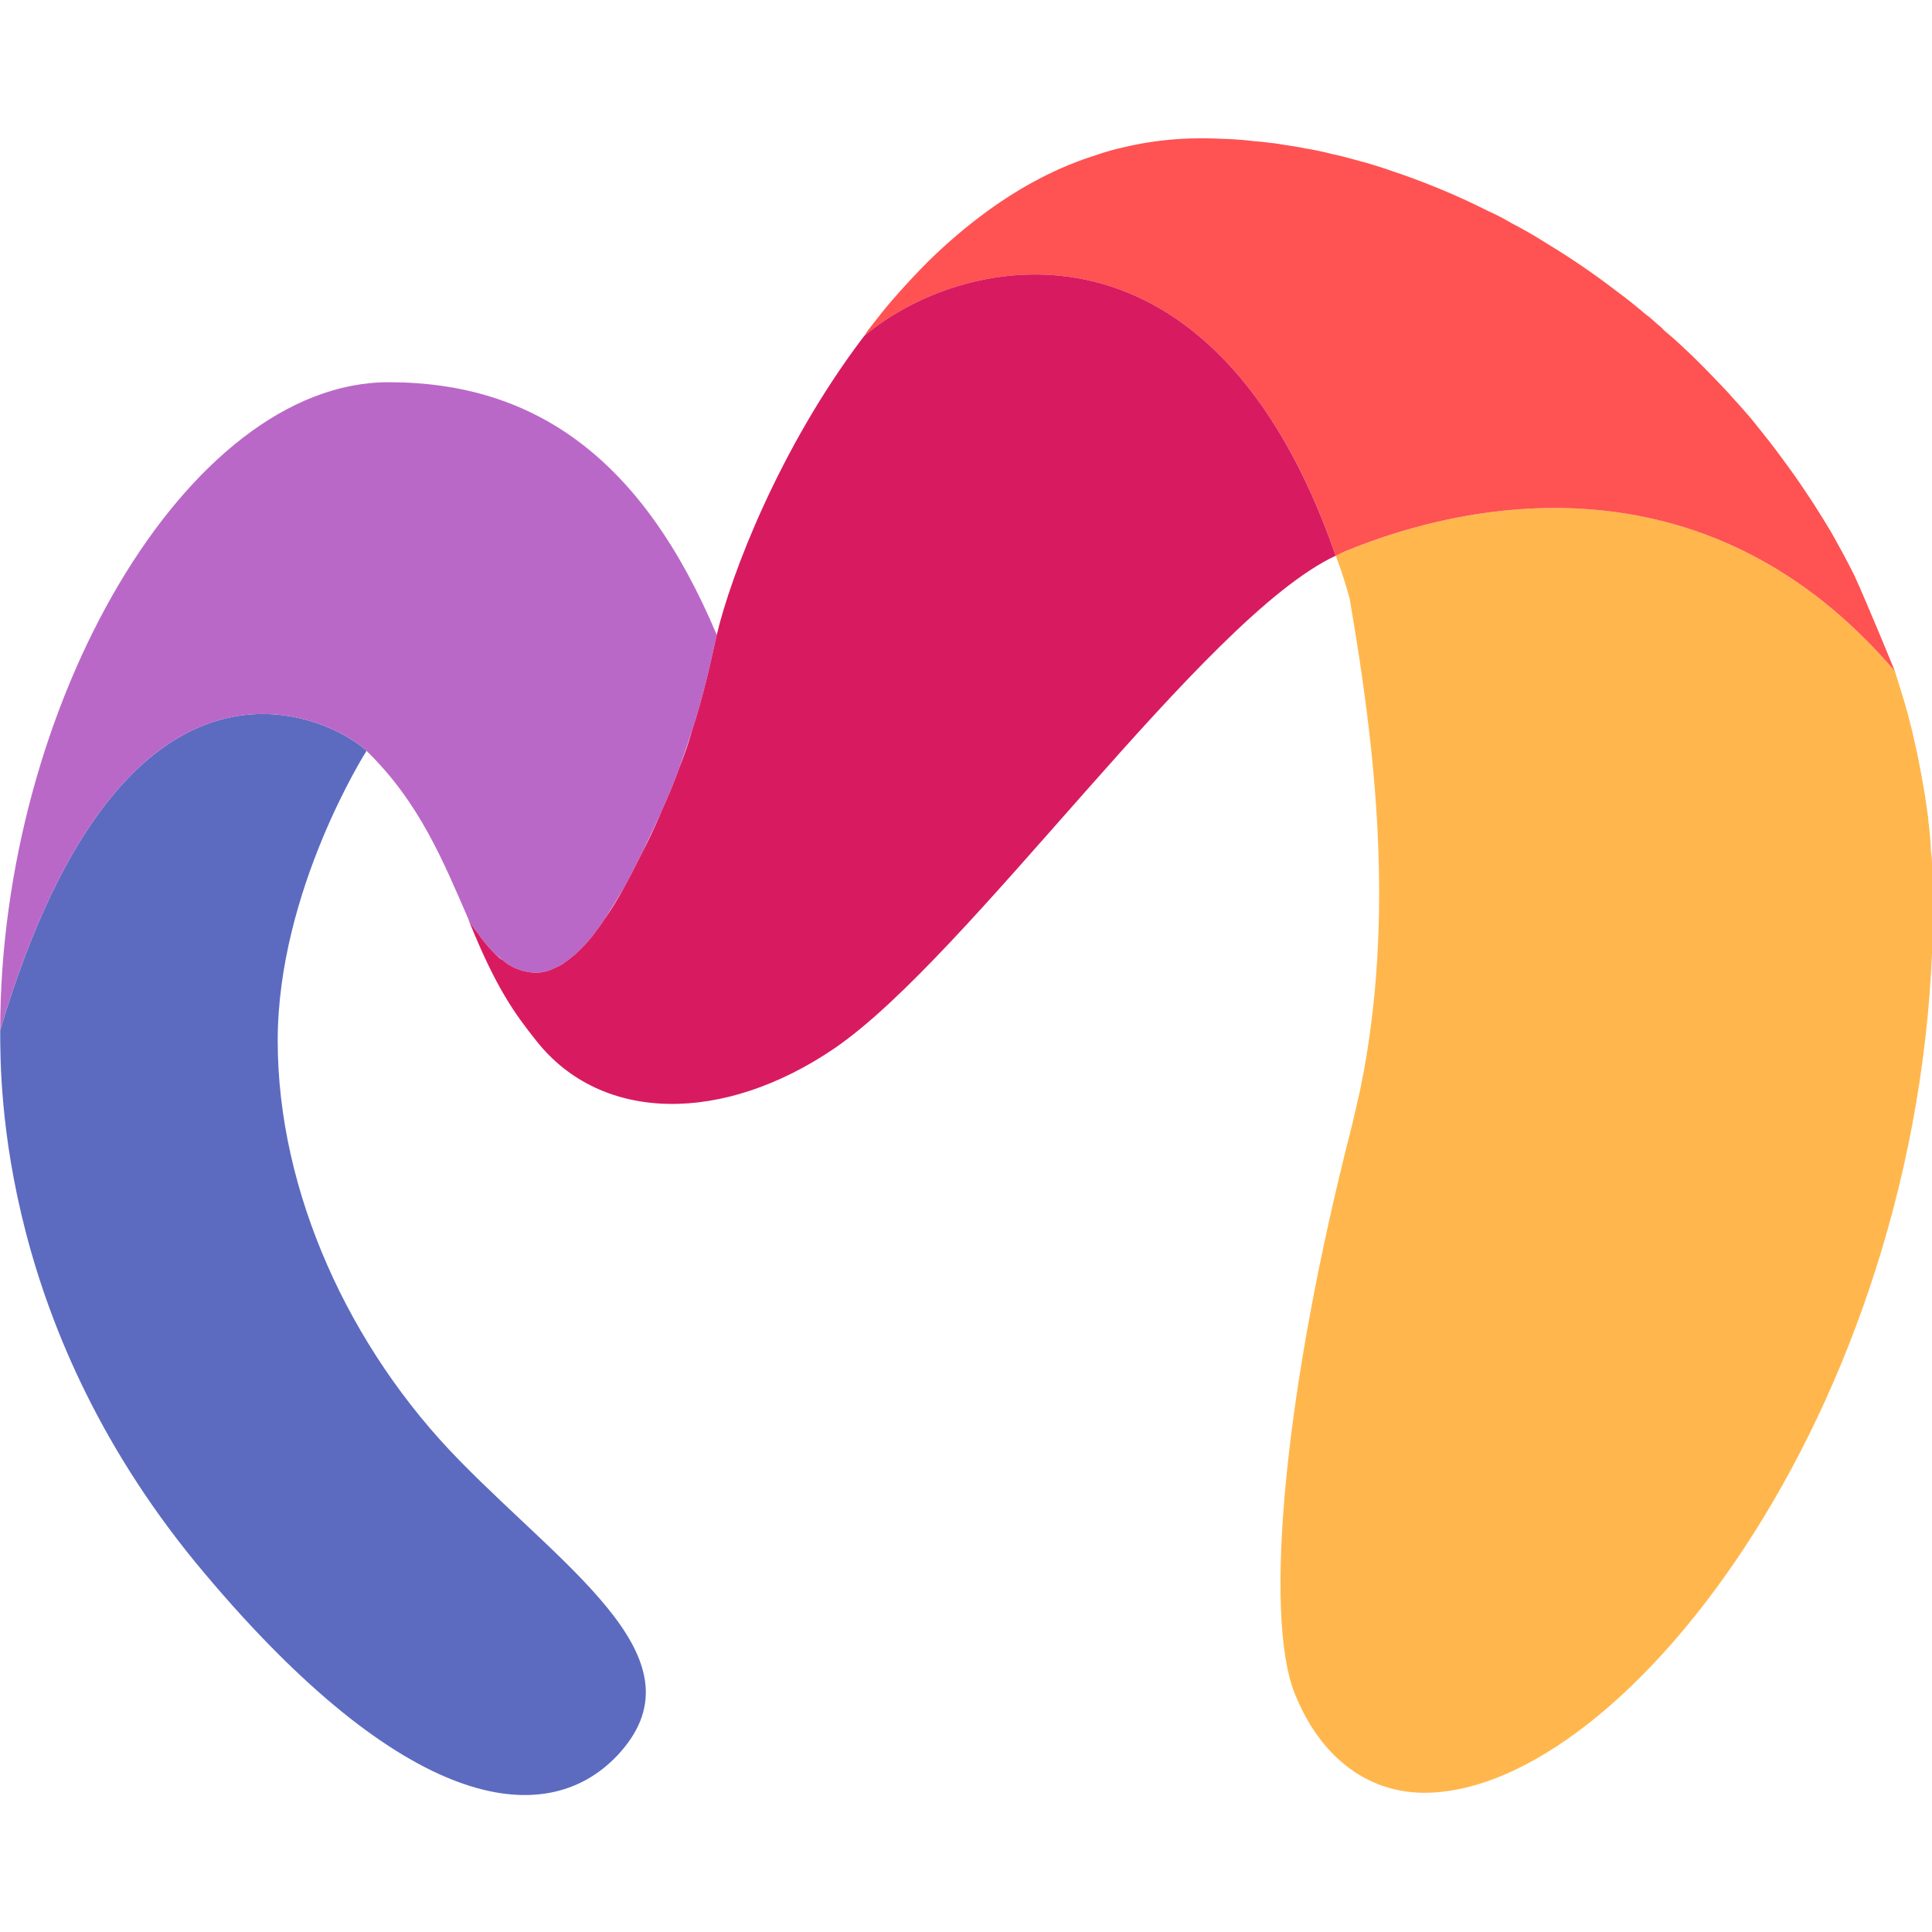
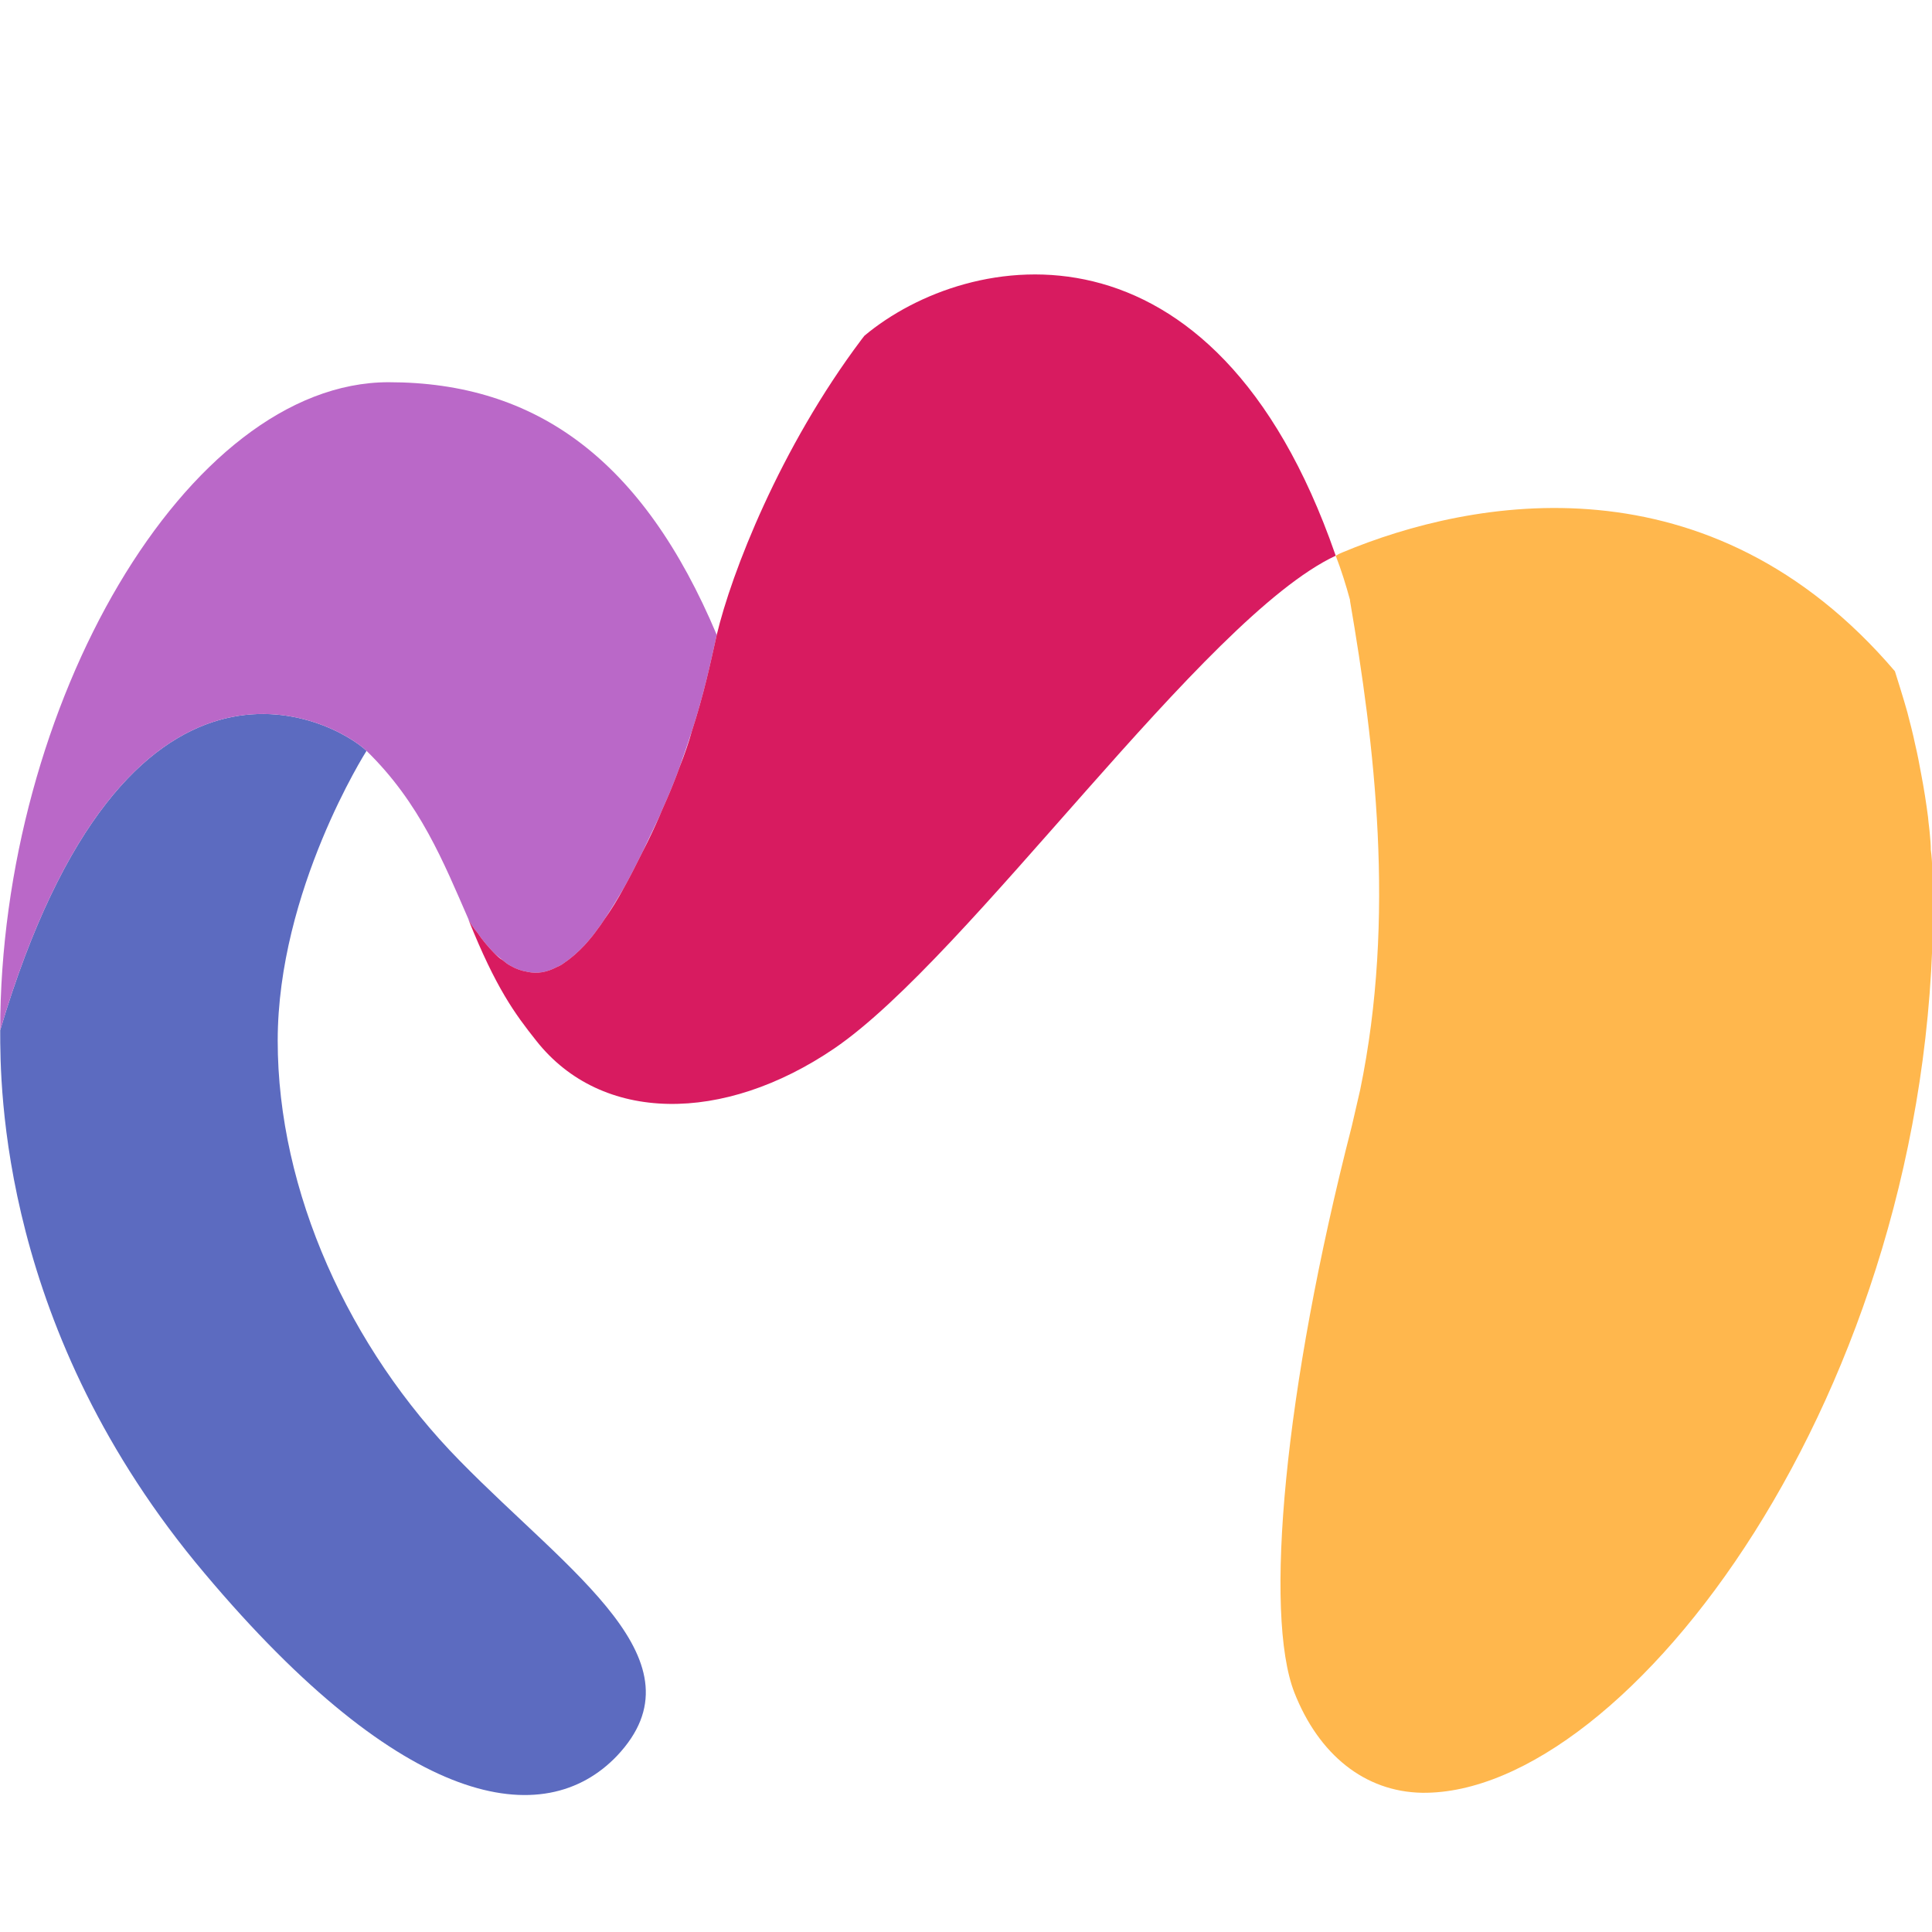
<svg xmlns="http://www.w3.org/2000/svg" xmlns:ns1="http://sodipodi.sourceforge.net/DTD/sodipodi-0.dtd" xmlns:ns2="http://www.inkscape.org/namespaces/inkscape" viewBox="0 0 60 60" width="60" height="60" version="1.1" id="svg6" ns1:docname="3dmaxter.svg" ns2:version="1.4 (e7c3feb, 2024-10-09)">
  <defs id="defs6" />
  <ns1:namedview id="namedview6" pagecolor="#ffffff" bordercolor="#000000" borderopacity="0.25" ns2:showpageshadow="2" ns2:pageopacity="0.0" ns2:pagecheckerboard="0" ns2:deskcolor="#d1d1d1" showgrid="false" ns2:zoom="3.1583333" ns2:cx="18.205805" ns2:cy="36.411609" ns2:window-width="1920" ns2:window-height="1011" ns2:window-x="0" ns2:window-y="32" ns2:window-maximized="1" ns2:current-layer="svg6" />
  <g fill="none" fill-rule="nonzero" stroke="none" stroke-width="1" stroke-linecap="butt" stroke-linejoin="miter" stroke-miterlimit="10" stroke-dasharray="none" stroke-dashoffset="0" font-family="none" font-weight="none" font-size="none" text-anchor="none" style="mix-blend-mode:normal" id="g6" transform="matrix(0.268,0,0,0.268,-4.286,-4.286)">
    <g transform="matrix(-5.333,0,0,-5.333,256,256.005)" id="g5">
      <path d="m 45,22.62 c -2.74,9.21 -7.27,6.73 -7.96,6.07 0,0 1.93,-3.03 1.93,-6.3 0,-3.27 -1.55,-6.68 -3.96,-9.13 C 32.61,10.81 29.66,8.9 31.6,6.85 33.18,5.2 36.23,5.67 40.56,10.82 45,16.08 45,21.4 45,22.62 Z" fill="#5c6bc0" id="path1" />
      <path d="m 45,22.62 c 0,7.06 -4.06,14.08 -8.44,14.08 -3.21,0 -5.53,-1.69 -7.13,-5.49 0.14,-0.63 0.28,-1.29 0.54,-2.09 0.08,-0.25 0.17,-0.51 0.27,-0.79 0.08,-0.22 0.17,-0.45 0.27,-0.68 0.05,-0.12 0.11,-0.24 0.16,-0.37 0.12,-0.25 0.24,-0.51 0.37,-0.78 0.14,-0.28 0.27,-0.54 0.41,-0.79 0.14,-0.24 0.28,-0.47 0.42,-0.68 0.05,-0.07 0.09,-0.14 0.14,-0.2 0.09,-0.13 0.19,-0.25 0.29,-0.36 0.15,-0.16 0.3,-0.29 0.45,-0.39 0.05,-0.04 0.11,-0.07 0.16,-0.09 0.21,-0.11 0.42,-0.15 0.64,-0.1 0.12,0.02 0.24,0.06 0.36,0.13 0.06,0.03 0.11,0.07 0.17,0.12 0.06,0.05 0.13,0.1 0.19,0.16 0.06,0.06 0.12,0.13 0.18,0.2 0.06,0.07 0.12,0.15 0.18,0.24 0.07,0.08 0.13,0.17 0.19,0.27 v 0.01 c 0.55,1.26 1.06,2.54 2.22,3.67 0.69,0.66 5.22,3.14 7.96,-6.07 z" fill="#ba68c8" id="path2" />
      <path d="m 15.67,31.97 c 0.09,0.33 0.19,0.65 0.31,0.96 -0.05,0.03 -0.09,0.05 -0.14,0.07 -2.84,1.19 -7.99,2.13 -12.01,-2.58 0,0 -0.207,-0.654 -0.27,-0.89 C 3.5,29.3 3.44,29.07 3.39,28.83 3.34,28.62 3.3,28.41 3.26,28.19 3.2,27.88 3.15,27.56 3.11,27.25 3.1,27.12 3.08,27 3.07,26.87 3.06,26.76 3.05,26.66 3.05,26.54 3.03,26.4 3.02,26.25 3.02,26.1 3.01,25.86 3,25.62 3,25.38 3,14.76 9.65,6 14.1,6.05 c 1.25,0.02 2.25,0.83 2.78,2.18 0.66,1.7 0.23,6.55 -1.25,12.31 l -0.18,0.78 c -0.78,3.77 -0.31,7.54 0.22,10.63 0,0.01 0,0.01 0,0.02 z" fill="#ffb74d" id="path3" />
-       <path d="m 26.22,37.71 c -0.02,0.035 -0.068,0.108 -0.087,0.132 -0.17,0.216 -0.333,0.431 -0.513,0.638 -0.26,0.3 -0.53,0.59 -0.81,0.87 -0.39,0.38 -0.81,0.74 -1.25,1.06 -0.74,0.54 -1.54,0.97 -2.42,1.24 -0.17,0.06 -0.35,0.11 -0.53,0.15 C 20.07,41.93 19.5,42 18.91,42 18.68,42 18.45,41.99 18.22,41.98 18.07,41.97 17.93,41.96 17.78,41.94 17.65,41.93 17.53,41.92 17.4,41.9 17.28,41.89 17.17,41.87 17.05,41.85 16.91,41.83 16.78,41.81 16.64,41.78 16.45,41.75 16.26,41.71 16.07,41.66 15.92,41.63 15.77,41.59 15.62,41.55 15.54,41.53 15.45,41.5 15.36,41.48 15.19,41.43 15.02,41.38 14.85,41.32 14.12,41.08 13.38,40.78 12.67,40.42 12.49,40.34 12.32,40.25 12.15,40.15 12.03,40.09 11.91,40.02 11.8,39.96 11.66,39.88 11.51,39.79 11.37,39.7 10.86,39.39 10.36,39.05 9.88,38.68 9.66,38.52 9.45,38.35 9.24,38.17 9.15,38.11 9.07,38.03 8.99,37.96 8.94,37.92 8.89,37.88 8.85,37.83 8.63,37.65 8.42,37.45 8.21,37.25 7.93,36.98 7.39,36.41 7.39,36.4 7.241,36.238 7.091,36.071 6.947,35.9 6.869,35.808 6.58,35.44 6.56,35.415 6.444,35.268 6.186,34.92 6.001,34.659 5.902,34.52 5.662,34.159 5.596,34.058 5.511,33.928 5.26,33.52 5.22,33.45 5.05,33.15 4.88,32.84 4.72,32.52 4.43,31.89 3.85,30.47 3.83,30.42 c 4.002,4.689 9.124,3.778 11.972,2.596 0.013,-0.005 0.178,-0.086 0.178,-0.086 0,0 0.015,0.044 0.017,0.05 2.643,7.568 7.965,6.618 10.223,4.73 z" fill="#ff5252" id="path4" />
      <path d="m 34.82,25.01 c -0.06,-0.1 -0.12,-0.19 -0.19,-0.27 -0.06,-0.09 -0.12,-0.17 -0.18,-0.24 -0.06,-0.07 -0.12,-0.14 -0.18,-0.2 -0.06,-0.06 -0.12,-0.12 -0.19,-0.16 -0.06,-0.05 -0.11,-0.09 -0.17,-0.12 -0.12,-0.07 -0.24,-0.11 -0.36,-0.13 -0.22,-0.05 -0.43,-0.01 -0.64,0.1 -0.05,0.02 -0.11,0.05 -0.16,0.09 -0.15,0.1 -0.3,0.23 -0.45,0.39 -0.1,0.11 -0.2,0.23 -0.29,0.36 -0.05,0.06 -0.09,0.13 -0.14,0.2 -0.15,0.21 -0.29,0.44 -0.42,0.68 -0.14,0.25 -0.27,0.51 -0.41,0.79 -0.14,0.27 -0.26,0.53 -0.37,0.78 -0.05,0.13 -0.11,0.25 -0.16,0.37 -0.1,0.23 -0.19,0.46 -0.27,0.68 -0.11,0.28 -0.2,0.54 -0.27,0.79 -0.26,0.8 -0.4,1.46 -0.54,2.09 -0.317,1.337 -1.369,4.056 -3.146,6.419 -0.018,0.024 -0.063,0.081 -0.063,0.081 -2.26,1.89 -7.59,2.84 -10.23,-4.75 0,-0.01 -0.01,-0.02 -0.01,-0.03 2.87,-1.34 7.96,-8.71 10.9,-10.71 2.4,-1.63 5.05,-1.63 6.47,0.17 0.469,0.59 0.879,1.15 1.469,2.62 z" fill="#d81b60" id="path5" />
    </g>
  </g>
</svg>